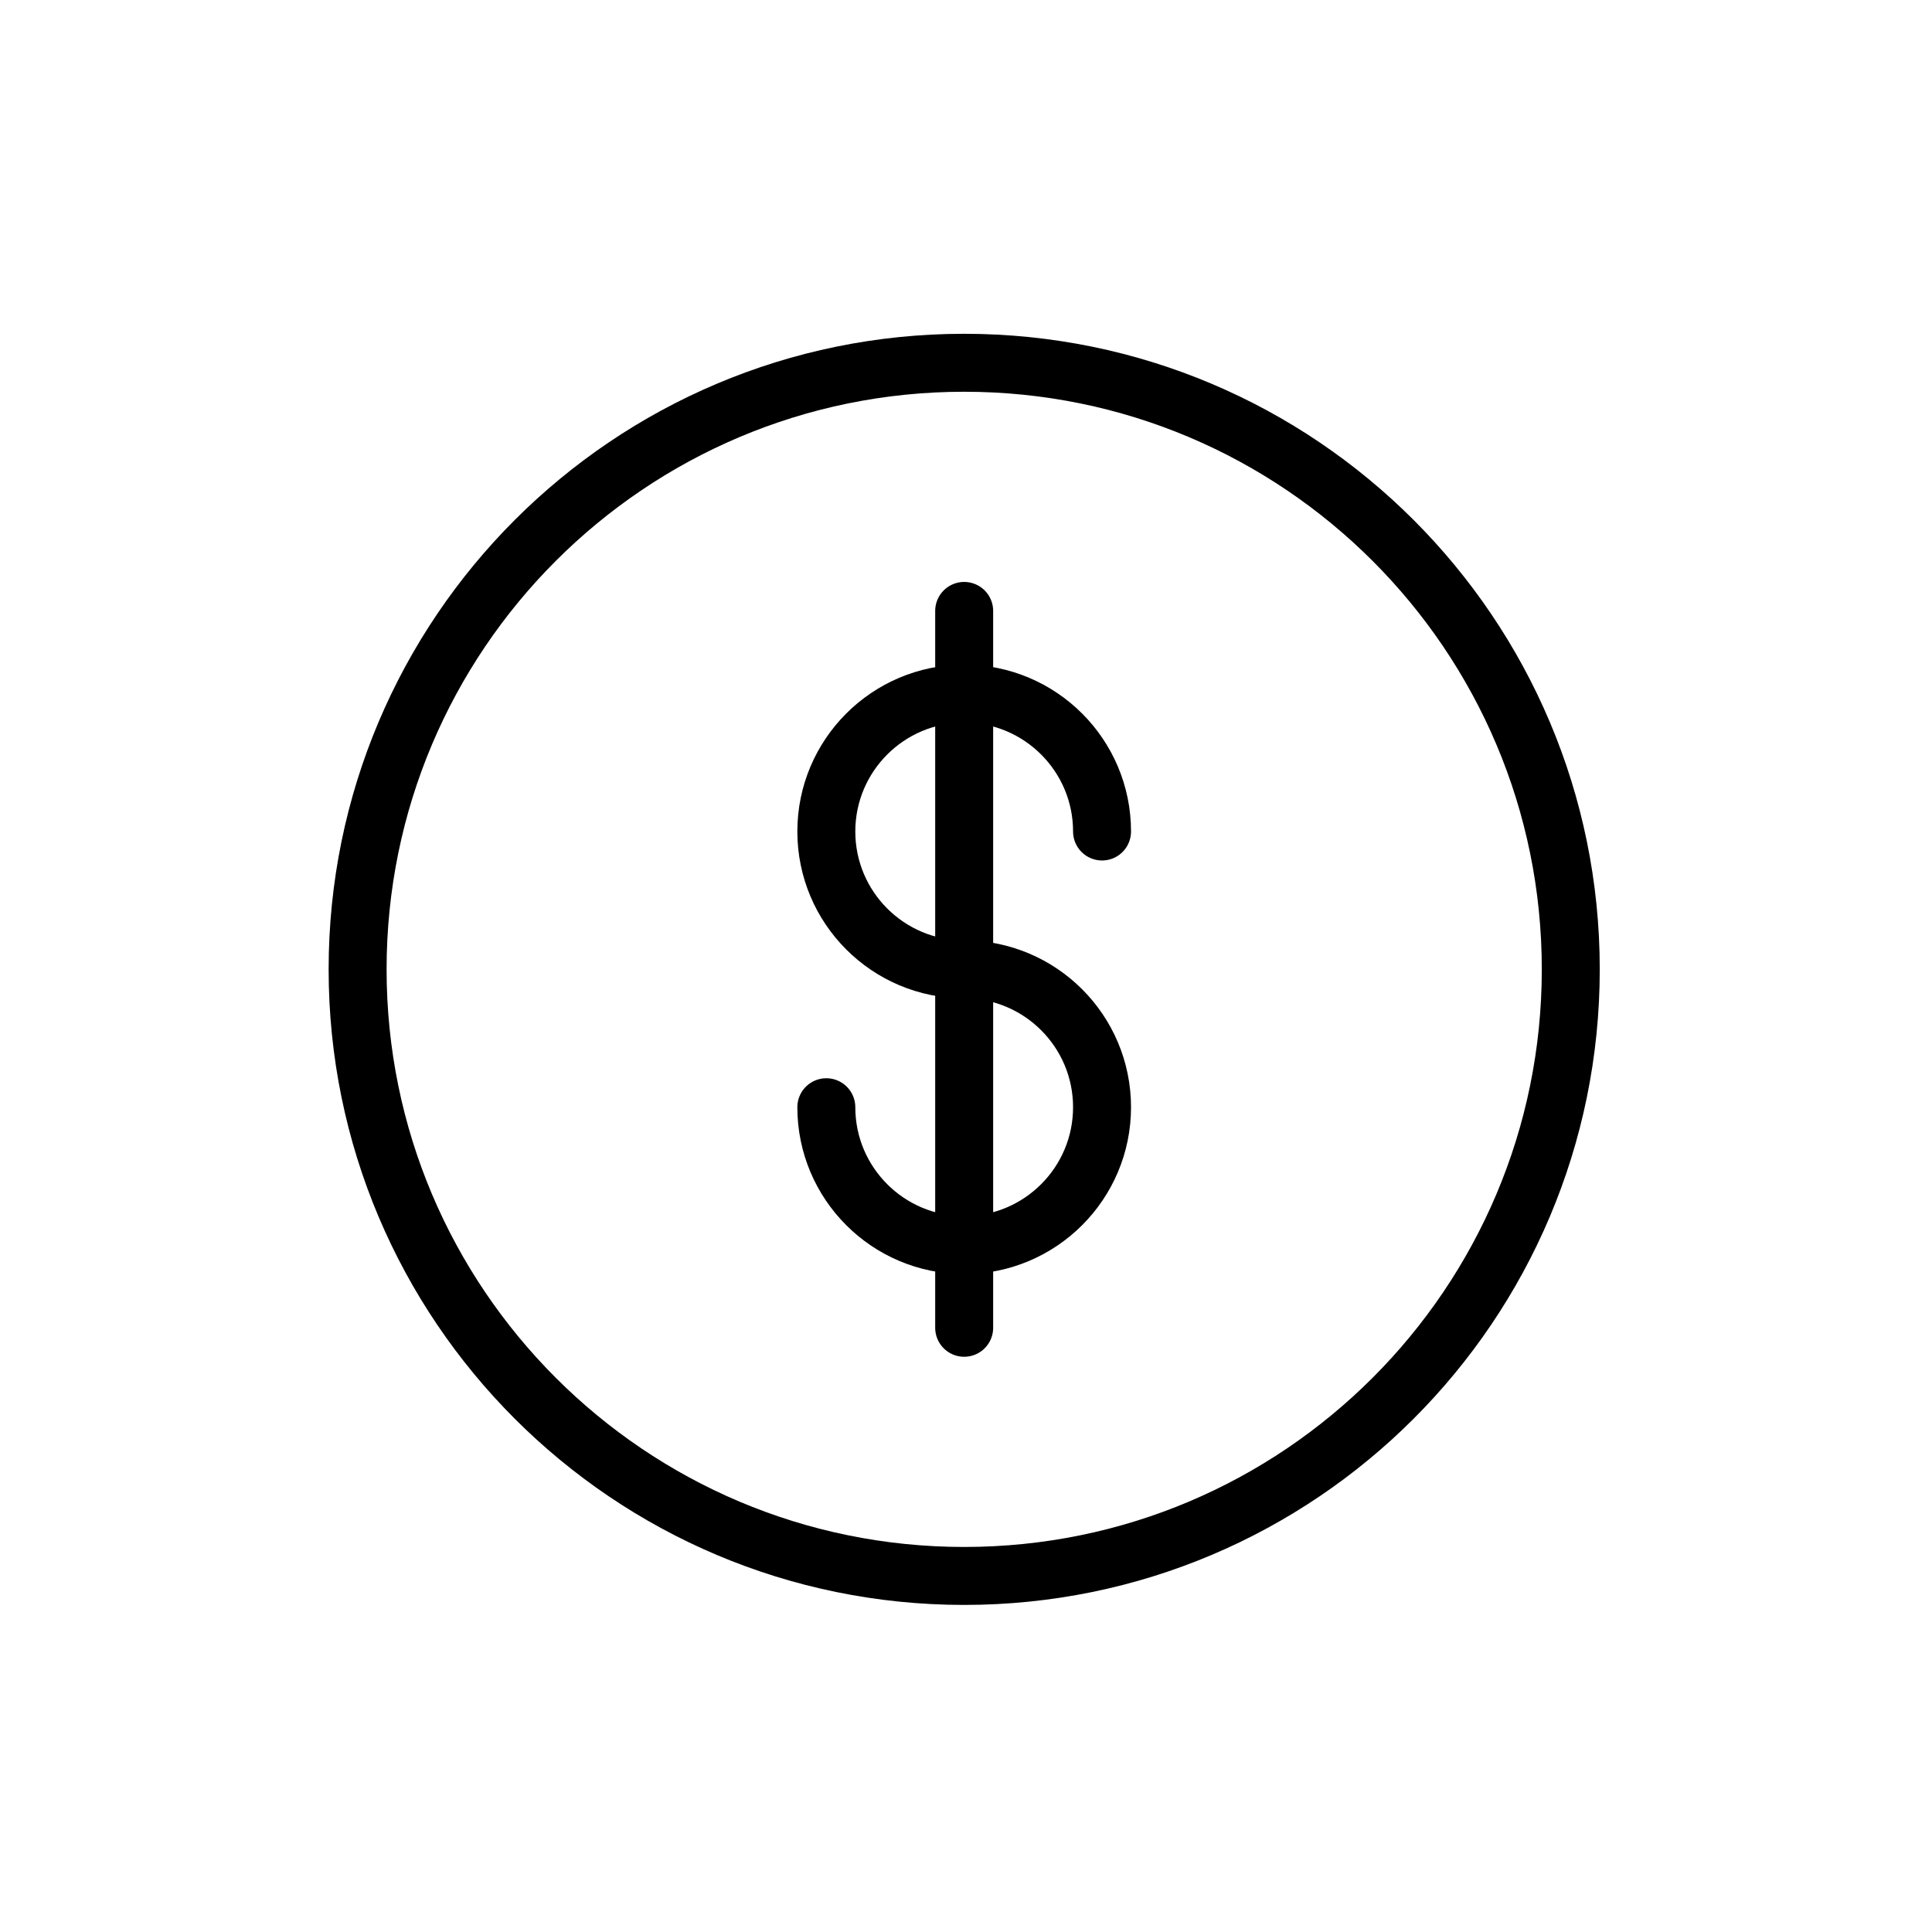
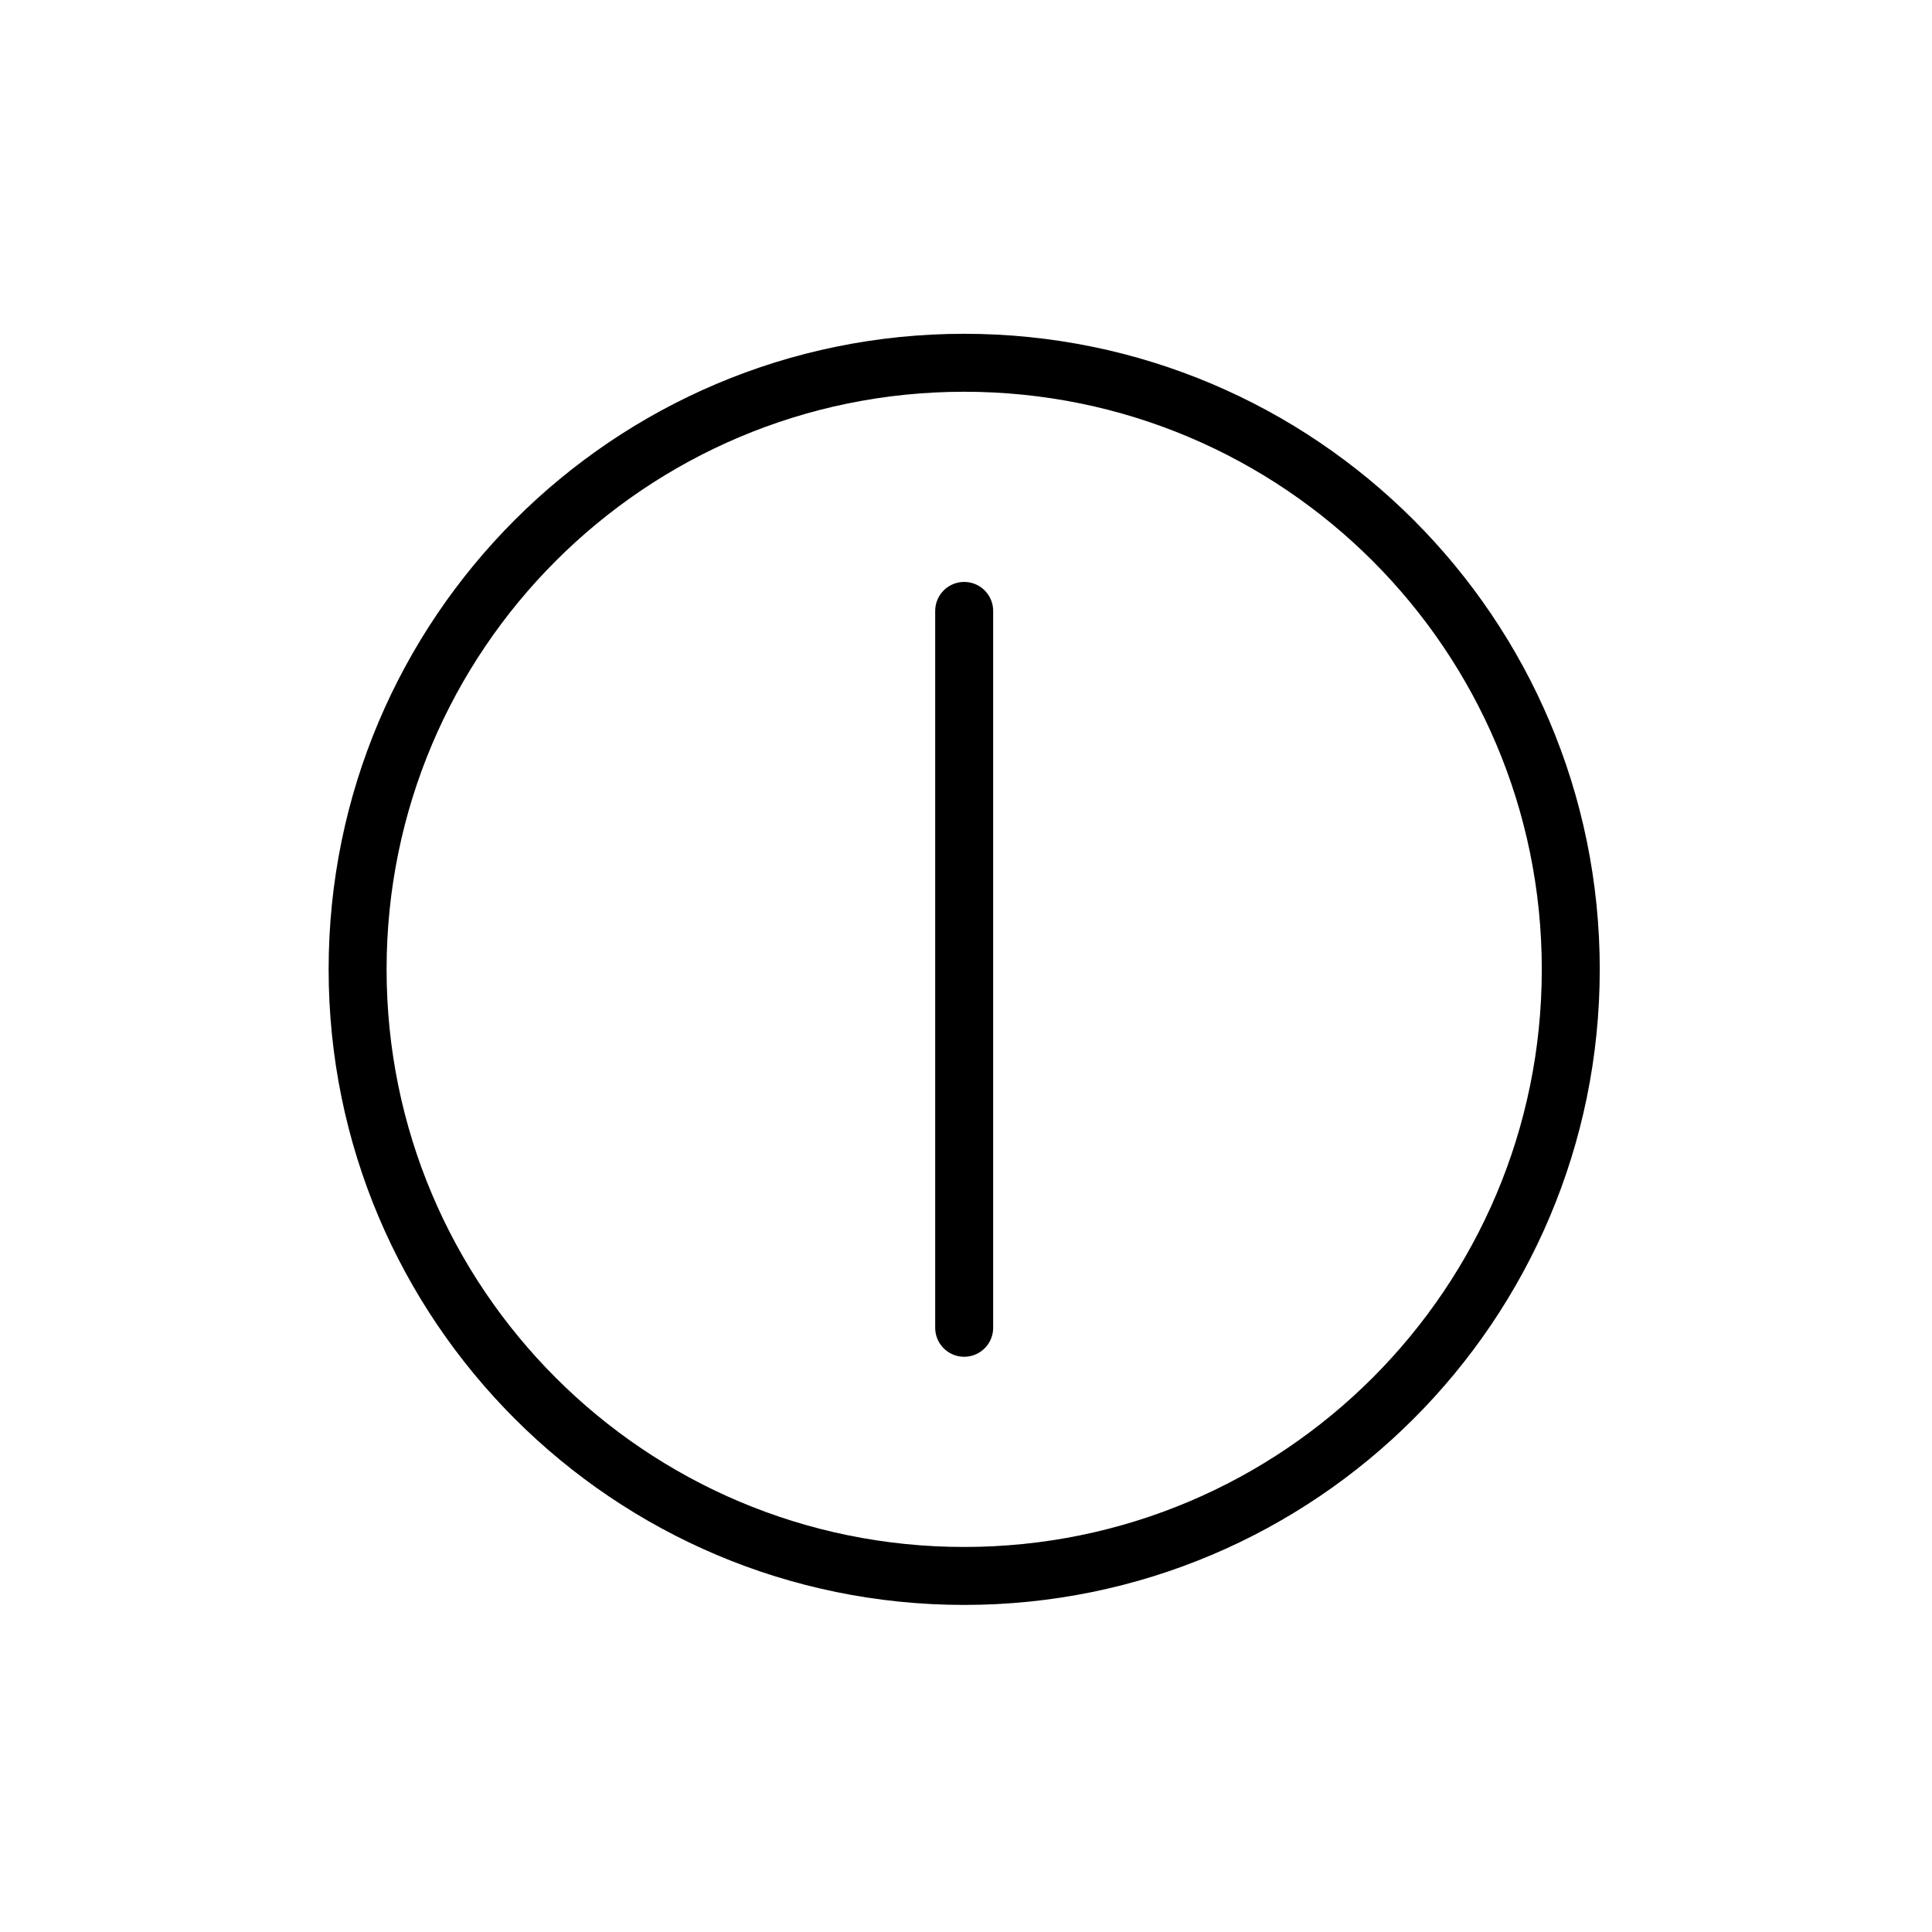
<svg xmlns="http://www.w3.org/2000/svg" width="200" height="200" viewBox="0 0 200 200" fill="none">
  <path d="M99.813 163.141C134.492 163.141 162.606 135.027 162.606 100.347C162.606 65.668 134.492 37.554 99.813 37.554C65.133 37.554 37.02 65.668 37.02 100.347C37.02 135.027 65.133 163.141 99.813 163.141Z" stroke="black" stroke-width="6" stroke-linejoin="round" />
-   <path d="M85.541 114.619C85.541 122.496 91.934 128.89 99.812 128.89C107.69 128.89 114.083 122.496 114.083 114.619C114.083 106.741 107.69 100.348 99.812 100.348C91.934 100.348 85.541 93.954 85.541 86.076C85.541 78.199 91.934 71.805 99.812 71.805C107.69 71.805 114.083 78.199 114.083 86.076" stroke="black" stroke-width="6" stroke-linecap="round" stroke-linejoin="round" />
  <path d="M99.811 63.242V137.452" stroke="black" stroke-width="6" stroke-linecap="round" stroke-linejoin="round" />
</svg>